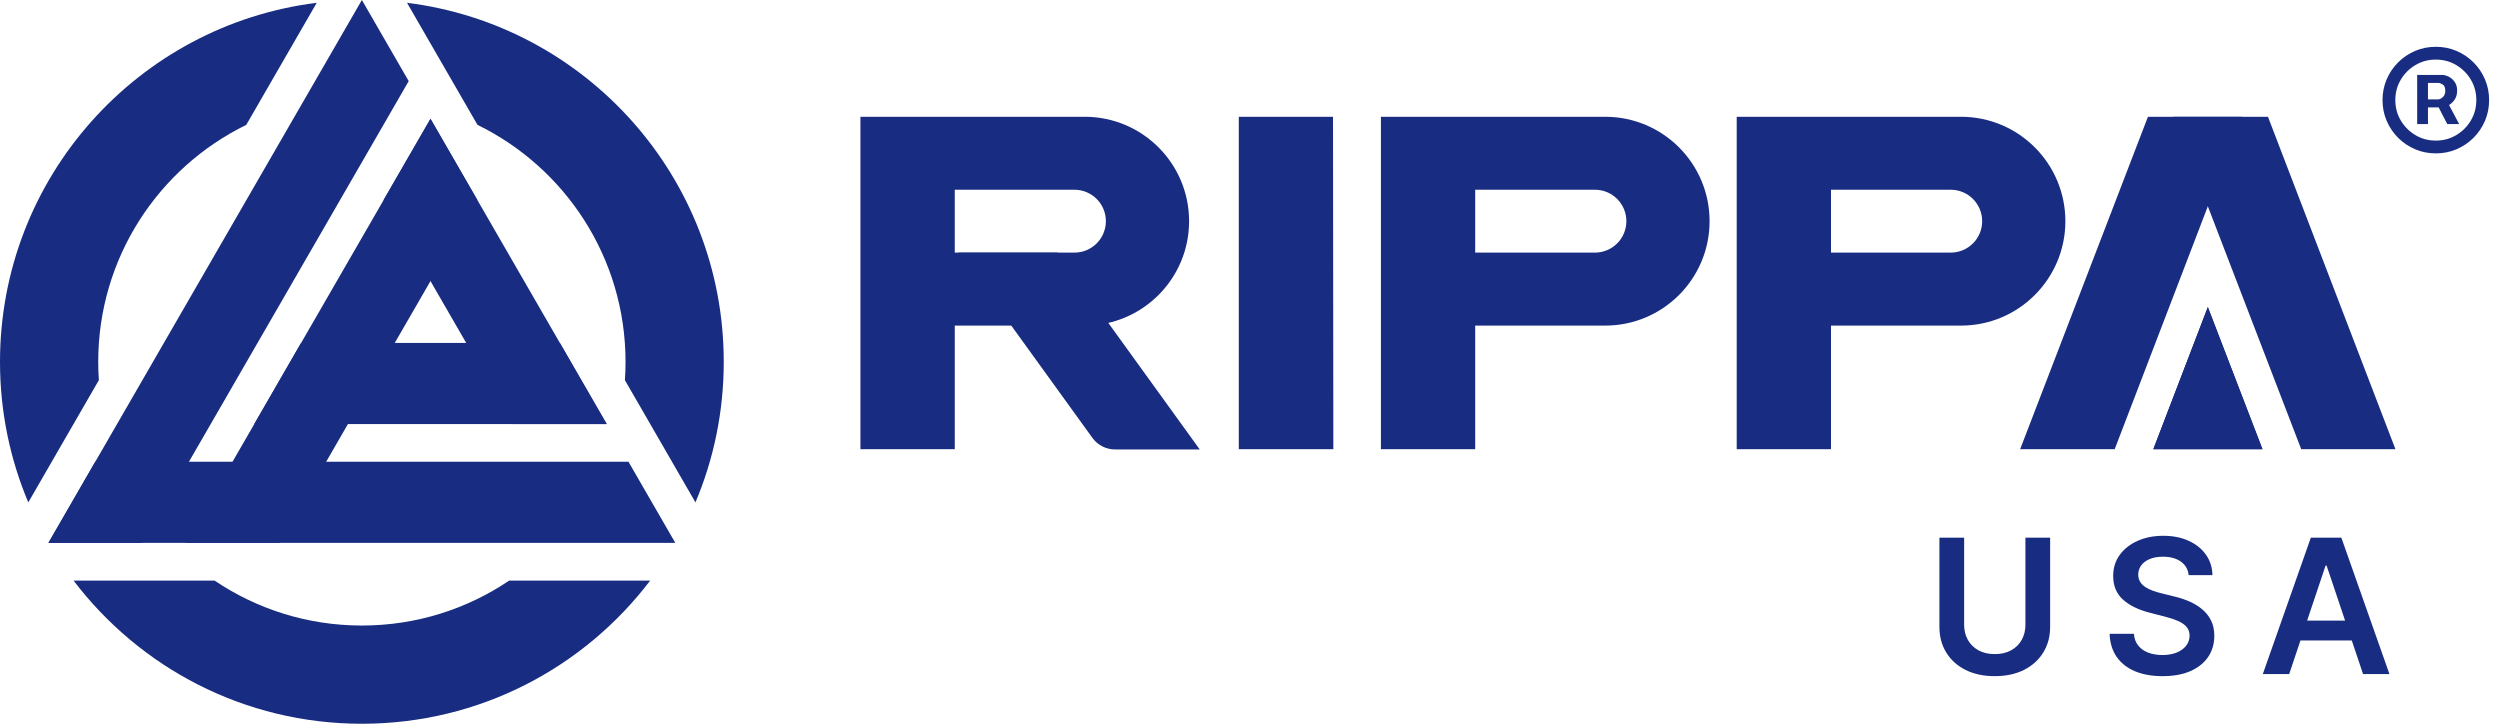
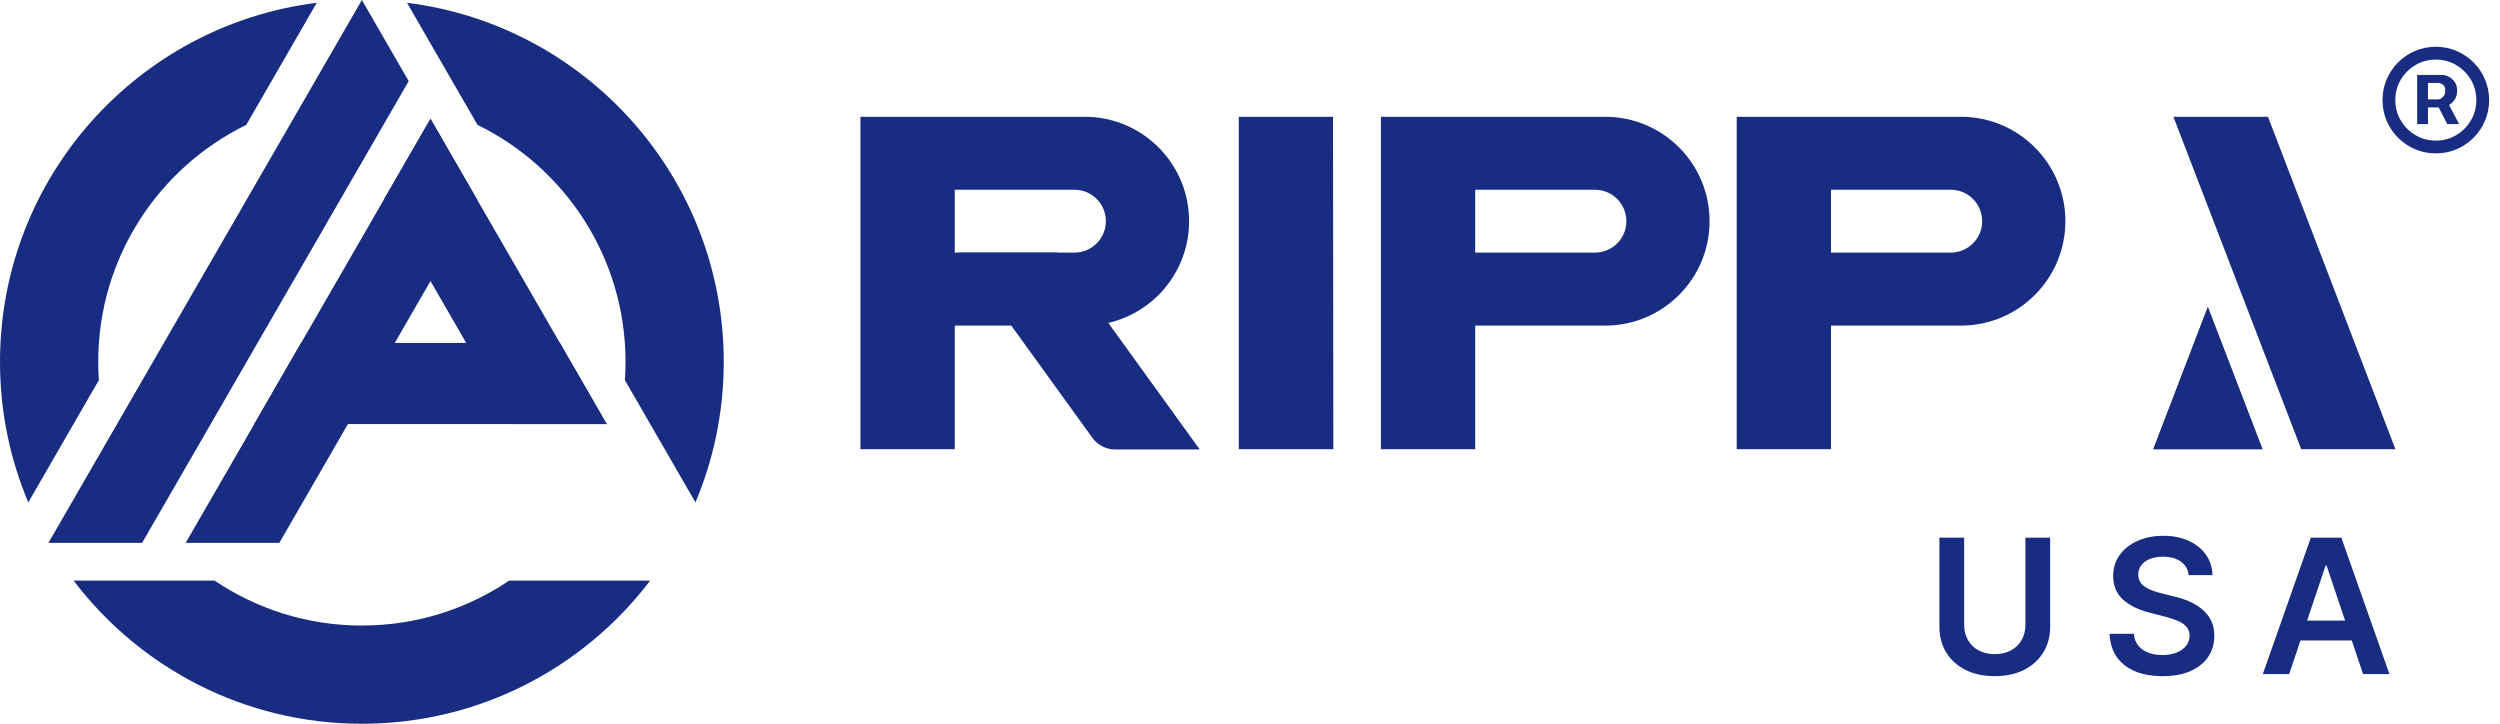
<svg xmlns="http://www.w3.org/2000/svg" width="1999" height="579" viewBox="0 0 1999 579" fill="none">
  <path d="M381.809 99.848C451.899 134.108 500.179 206.088 500.179 289.358C500.179 294.278 499.999 299.148 499.669 303.978L556.089 401.708C570.659 367.168 578.709 329.208 578.709 289.358C578.709 141.778 468.219 20.008 325.449 2.238L381.799 99.848H381.809Z" fill="#182C82" />
  <path d="M407.15 464.227C373.52 486.927 332.99 500.177 289.36 500.177C245.73 500.177 205.2 486.927 171.57 464.227H58.82C111.67 533.787 195.26 578.717 289.35 578.717C383.44 578.717 467.04 533.787 519.88 464.227H407.14H407.15Z" fill="#182C82" />
  <path d="M79.05 303.978C78.72 299.148 78.54 294.278 78.54 289.358C78.54 206.088 126.82 134.108 196.91 99.848L253.26 2.238C110.49 20.008 0 141.778 0 289.358C0 329.198 8.06 367.168 22.62 401.708L79.04 303.978H79.05Z" fill="#182C82" />
  <path d="M38.738 434.08H113.628L326.798 64.86L289.358 0L38.738 434.08Z" fill="#182C82" />
  <path d="M381.659 159.881L344.219 95.031L148.469 434.081H223.349L381.659 159.881Z" fill="#182C82" />
-   <path d="M539.968 434.079L502.528 369.219H76.178L38.738 434.079H539.968Z" fill="#182C82" />
  <path d="M485.11 339.061L344.22 95.031L306.77 159.881L410.22 339.061H485.11Z" fill="#182C82" />
  <path d="M203.328 339.059H485.108L447.668 274.199H240.768L203.328 339.059Z" fill="#182C82" />
  <path d="M1065.88 93.383H990.539V359.203H1066.14L1065.88 93.383Z" fill="#182C82" />
  <path d="M1388.68 93.381H1388.67V359.191H1464.06V260.351H1567.98C1614.09 260.351 1651.47 222.971 1651.47 176.861C1651.47 130.751 1614.09 93.371 1567.98 93.371H1388.68V93.381ZM1559.8 201.991H1464.06V151.711H1559.8C1573.68 151.711 1584.94 162.971 1584.94 176.851C1584.94 190.731 1573.68 201.991 1559.8 201.991Z" fill="#182C82" />
  <path d="M1104.19 93.381H1104.18V359.191H1179.57V260.351H1283.49C1329.6 260.351 1366.98 222.971 1366.98 176.861C1366.98 130.751 1329.6 93.371 1283.49 93.371H1104.19V93.381ZM1275.31 201.991H1179.57V151.711H1275.31C1289.19 151.711 1300.45 162.971 1300.45 176.851C1300.45 190.731 1289.19 201.991 1275.31 201.991Z" fill="#182C82" />
-   <path d="M1792.83 93.383H1717.49L1615.3 359.203H1690.9L1792.83 93.383Z" fill="#182C82" />
  <path d="M1915.4 359.203L1840.06 359.193L1737.87 93.383H1813.47L1915.4 359.203Z" fill="#182C82" />
  <path d="M688.01 93.381H688V359.191H763.44V260.351H867.31C913.42 260.351 950.8 222.971 950.8 176.861C950.8 130.751 913.42 93.371 867.31 93.371H688.01V93.381ZM859.12 201.991H763.43V151.711H859.12C873 151.711 884.26 162.971 884.26 176.851C884.26 190.731 873 201.991 859.12 201.991Z" fill="#182C82" />
  <path d="M1809.08 359.201L1765.39 245.531L1721.8 359.201H1809.08Z" fill="#182C82" />
  <path d="M1809.08 359.201L1765.39 245.531L1721.8 359.201H1809.08Z" fill="#182C82" />
  <path d="M845.581 201.99H766.461L873.471 350.1C877.691 355.94 884.461 359.4 891.671 359.4H959.321L845.591 201.98L845.581 201.99Z" fill="#182C82" />
  <path d="M1932.77 99.207V59.896H1952.69C1954.29 59.896 1956.03 60.358 1957.91 61.281C1959.79 62.169 1961.39 63.554 1962.7 65.436C1964.05 67.283 1964.73 69.626 1964.73 72.467C1964.73 75.344 1964.04 77.794 1962.65 79.818C1961.27 81.807 1959.58 83.316 1957.59 84.346C1955.64 85.376 1953.79 85.891 1952.05 85.891H1937.67V79.499H1949.39C1950.56 79.499 1951.82 78.913 1953.17 77.741C1954.55 76.569 1955.25 74.811 1955.25 72.467C1955.25 70.053 1954.55 68.419 1953.17 67.567C1951.82 66.715 1950.63 66.288 1949.6 66.288H1941.4V99.207H1932.77ZM1956.52 80.671L1966.33 99.207H1956.84L1947.26 80.671H1956.52ZM1947.68 122.645C1941.79 122.645 1936.27 121.544 1931.12 119.342C1925.97 117.141 1921.44 114.087 1917.53 110.18C1913.63 106.274 1910.57 101.746 1908.37 96.597C1906.17 91.448 1905.07 85.926 1905.07 80.031C1905.07 74.136 1906.17 68.614 1908.37 63.465C1910.57 58.316 1913.63 53.788 1917.53 49.882C1921.44 45.976 1925.97 42.922 1931.12 40.72C1936.27 38.519 1941.79 37.418 1947.68 37.418C1953.58 37.418 1959.1 38.519 1964.25 40.72C1969.4 42.922 1973.93 45.976 1977.83 49.882C1981.74 53.788 1984.79 58.316 1986.99 63.465C1989.2 68.614 1990.3 74.136 1990.3 80.031C1990.3 85.926 1989.2 91.448 1986.99 96.597C1984.79 101.746 1981.74 106.274 1977.83 110.18C1973.93 114.087 1969.4 117.141 1964.25 119.342C1959.1 121.544 1953.58 122.645 1947.68 122.645ZM1947.68 112.418C1953.65 112.418 1959.08 110.962 1963.98 108.05C1968.88 105.138 1972.79 101.232 1975.7 96.331C1978.61 91.43 1980.07 85.997 1980.07 80.031C1980.07 74.065 1978.61 68.632 1975.7 63.731C1972.79 58.831 1968.88 54.925 1963.98 52.013C1959.08 49.101 1953.65 47.645 1947.68 47.645C1941.72 47.645 1936.28 49.101 1931.38 52.013C1926.48 54.925 1922.58 58.831 1919.66 63.731C1916.75 68.632 1915.3 74.065 1915.3 80.031C1915.3 85.997 1916.75 91.43 1919.66 96.331C1922.58 101.232 1926.48 105.138 1931.38 108.05C1936.28 110.962 1941.72 112.418 1947.68 112.418Z" fill="#182C82" />
  <path d="M1619.53 429.909H1639.29V501.18C1639.29 508.993 1637.44 515.864 1633.75 521.795C1630.09 527.725 1624.94 532.359 1618.3 535.697C1611.66 539 1603.9 540.651 1595.02 540.651C1586.11 540.651 1578.33 539 1571.69 535.697C1565.05 532.359 1559.9 527.725 1556.25 521.795C1552.59 515.864 1550.76 508.993 1550.76 501.18V429.909H1570.52V499.529C1570.52 504.075 1571.52 508.123 1573.5 511.674C1575.53 515.225 1578.37 518.013 1582.03 520.037C1585.69 522.026 1590.02 523.02 1595.02 523.02C1600.03 523.02 1604.36 522.026 1608.02 520.037C1611.72 518.013 1614.56 515.225 1616.54 511.674C1618.53 508.123 1619.53 504.075 1619.53 499.529V429.909ZM1750.06 459.898C1749.56 455.246 1747.46 451.624 1743.77 449.032C1740.11 446.44 1735.35 445.143 1729.49 445.143C1725.38 445.143 1721.84 445.765 1718.89 447.008C1715.95 448.251 1713.69 449.937 1712.13 452.068C1710.57 454.199 1709.77 456.631 1709.73 459.366C1709.73 461.638 1710.25 463.609 1711.28 465.278C1712.34 466.947 1713.78 468.368 1715.59 469.54C1717.4 470.676 1719.41 471.635 1721.61 472.416C1723.81 473.197 1726.03 473.854 1728.27 474.387L1738.5 476.944C1742.62 477.903 1746.58 479.199 1750.38 480.832C1754.21 482.466 1757.64 484.526 1760.66 487.011C1763.71 489.497 1766.12 492.498 1767.9 496.013C1769.68 499.529 1770.56 503.648 1770.56 508.371C1770.56 514.763 1768.93 520.392 1765.66 525.257C1762.4 530.087 1757.67 533.869 1751.49 536.603C1745.35 539.302 1737.91 540.651 1729.18 540.651C1720.69 540.651 1713.32 539.337 1707.07 536.71C1700.85 534.082 1695.99 530.246 1692.47 525.204C1688.99 520.161 1687.11 514.018 1686.83 506.773H1706.27C1706.55 510.573 1707.73 513.734 1709.79 516.255C1711.85 518.776 1714.53 520.658 1717.83 521.901C1721.17 523.144 1724.9 523.766 1729.02 523.766C1733.31 523.766 1737.08 523.126 1740.31 521.848C1743.58 520.534 1746.13 518.723 1747.98 516.415C1749.83 514.071 1750.77 511.337 1750.8 508.212C1750.77 505.371 1749.93 503.027 1748.3 501.18C1746.66 499.298 1744.37 497.736 1741.43 496.493C1738.51 495.214 1735.11 494.078 1731.2 493.084L1718.79 489.888C1709.8 487.58 1702.7 484.082 1697.48 479.394C1692.3 474.671 1689.7 468.403 1689.7 460.591C1689.7 454.163 1691.44 448.535 1694.92 443.705C1698.44 438.876 1703.22 435.129 1709.25 432.466C1715.29 429.767 1722.13 428.418 1729.76 428.418C1737.5 428.418 1744.29 429.767 1750.11 432.466C1755.97 435.129 1760.57 438.84 1763.91 443.599C1767.24 448.322 1768.97 453.755 1769.07 459.898H1750.06ZM1830.43 539H1809.34L1847.75 429.909H1872.14L1910.6 539H1889.51L1860.37 452.281H1859.52L1830.43 539ZM1831.13 496.227H1888.65V512.1H1831.13V496.227Z" fill="#182C82" />
</svg>